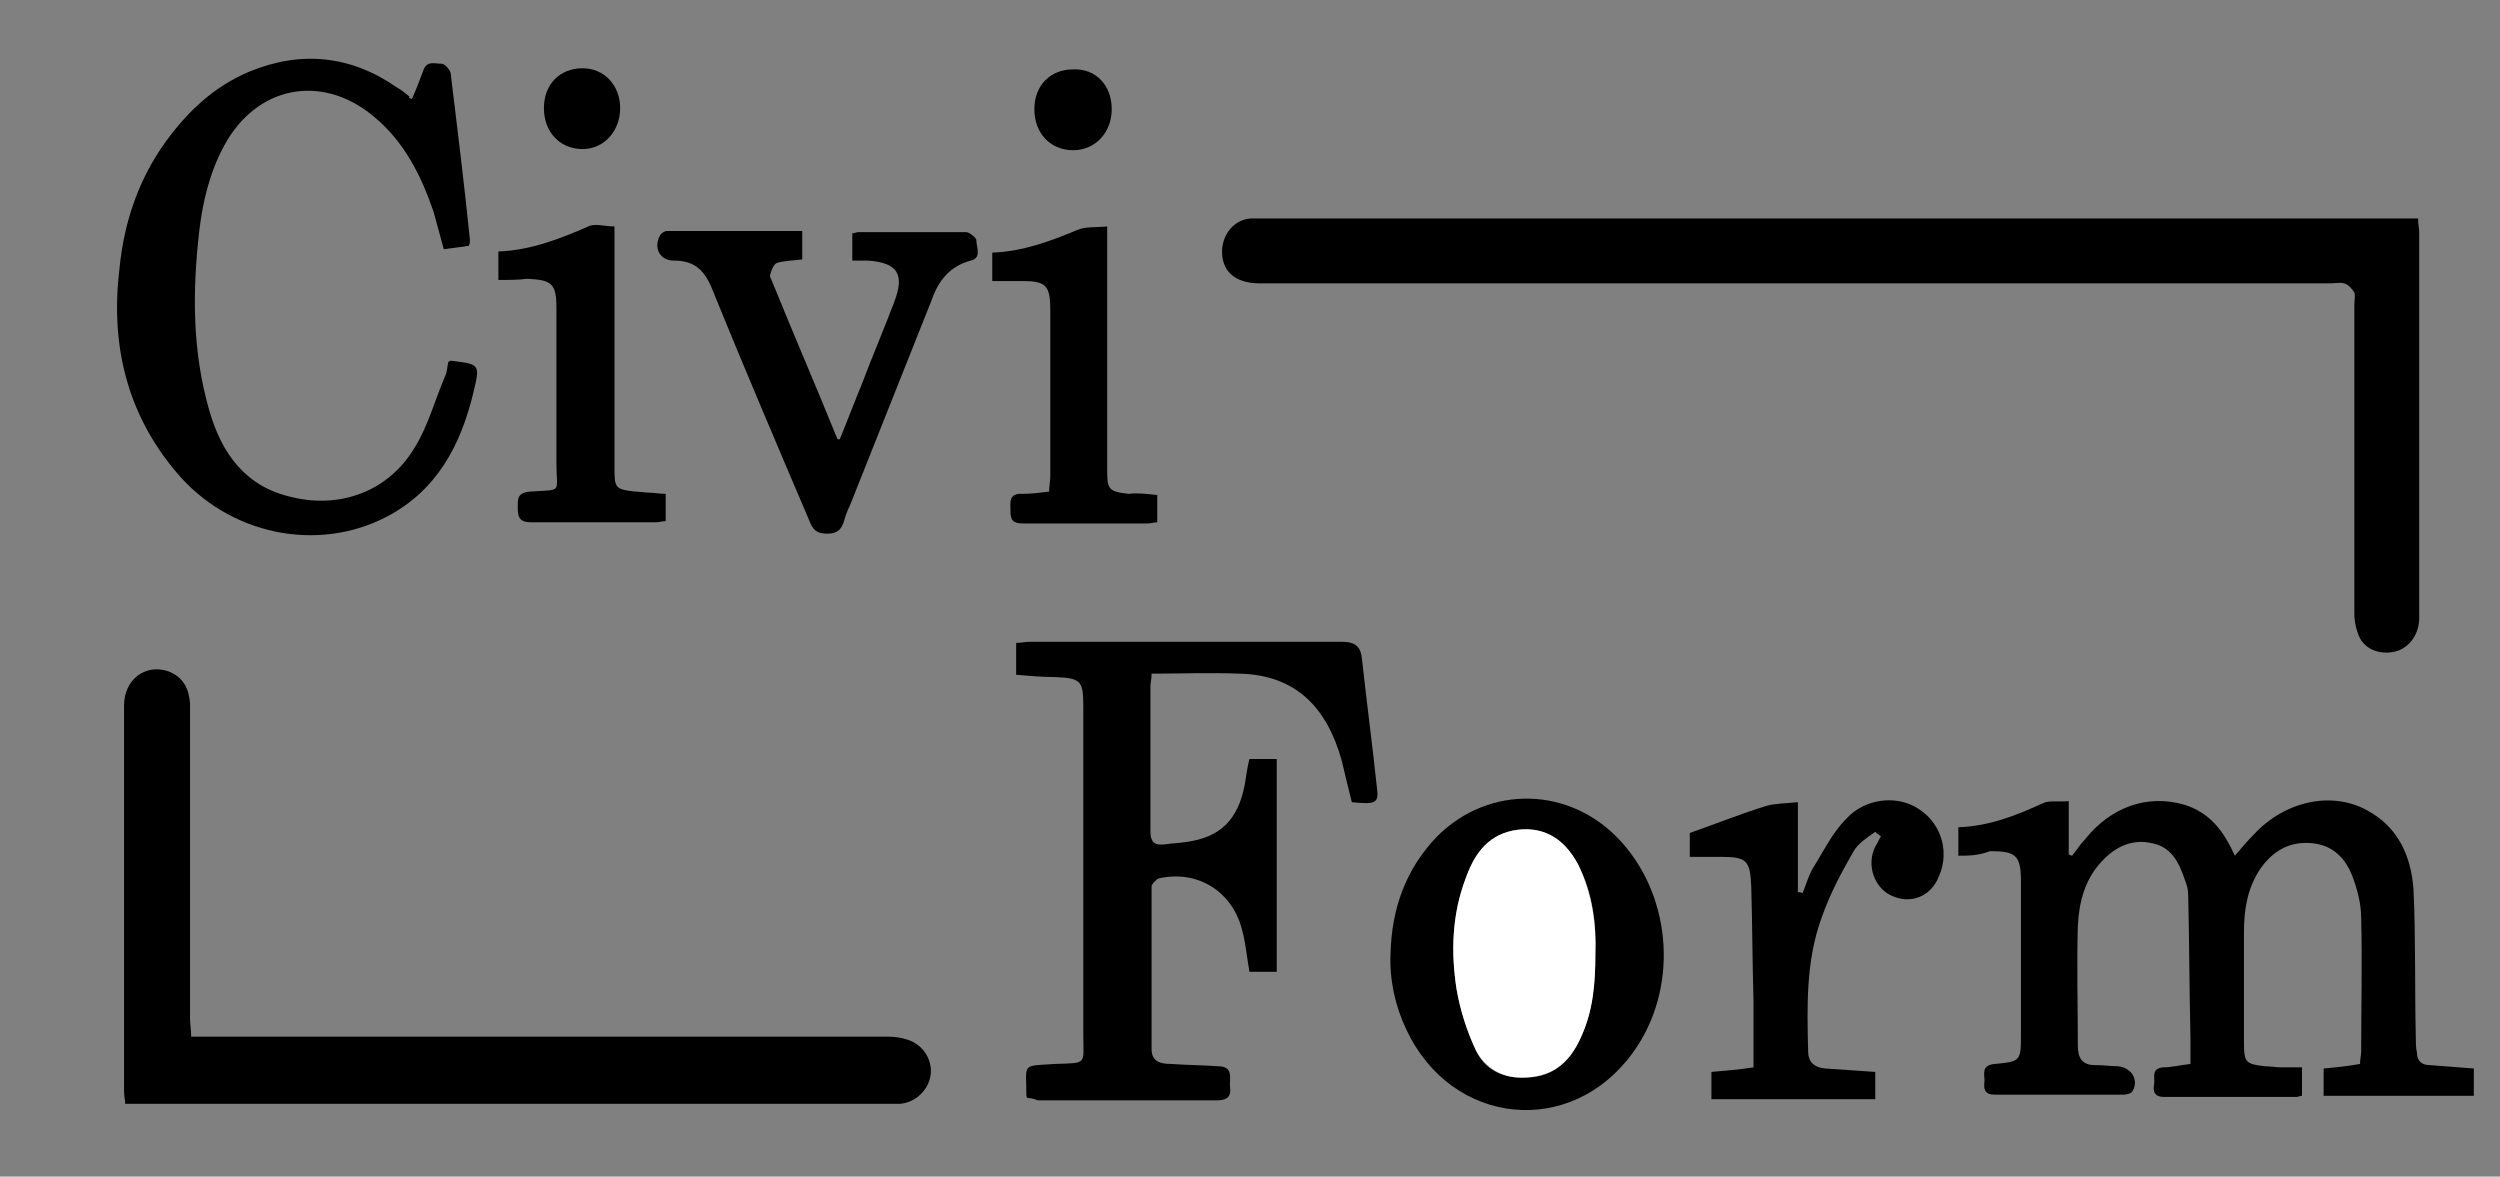
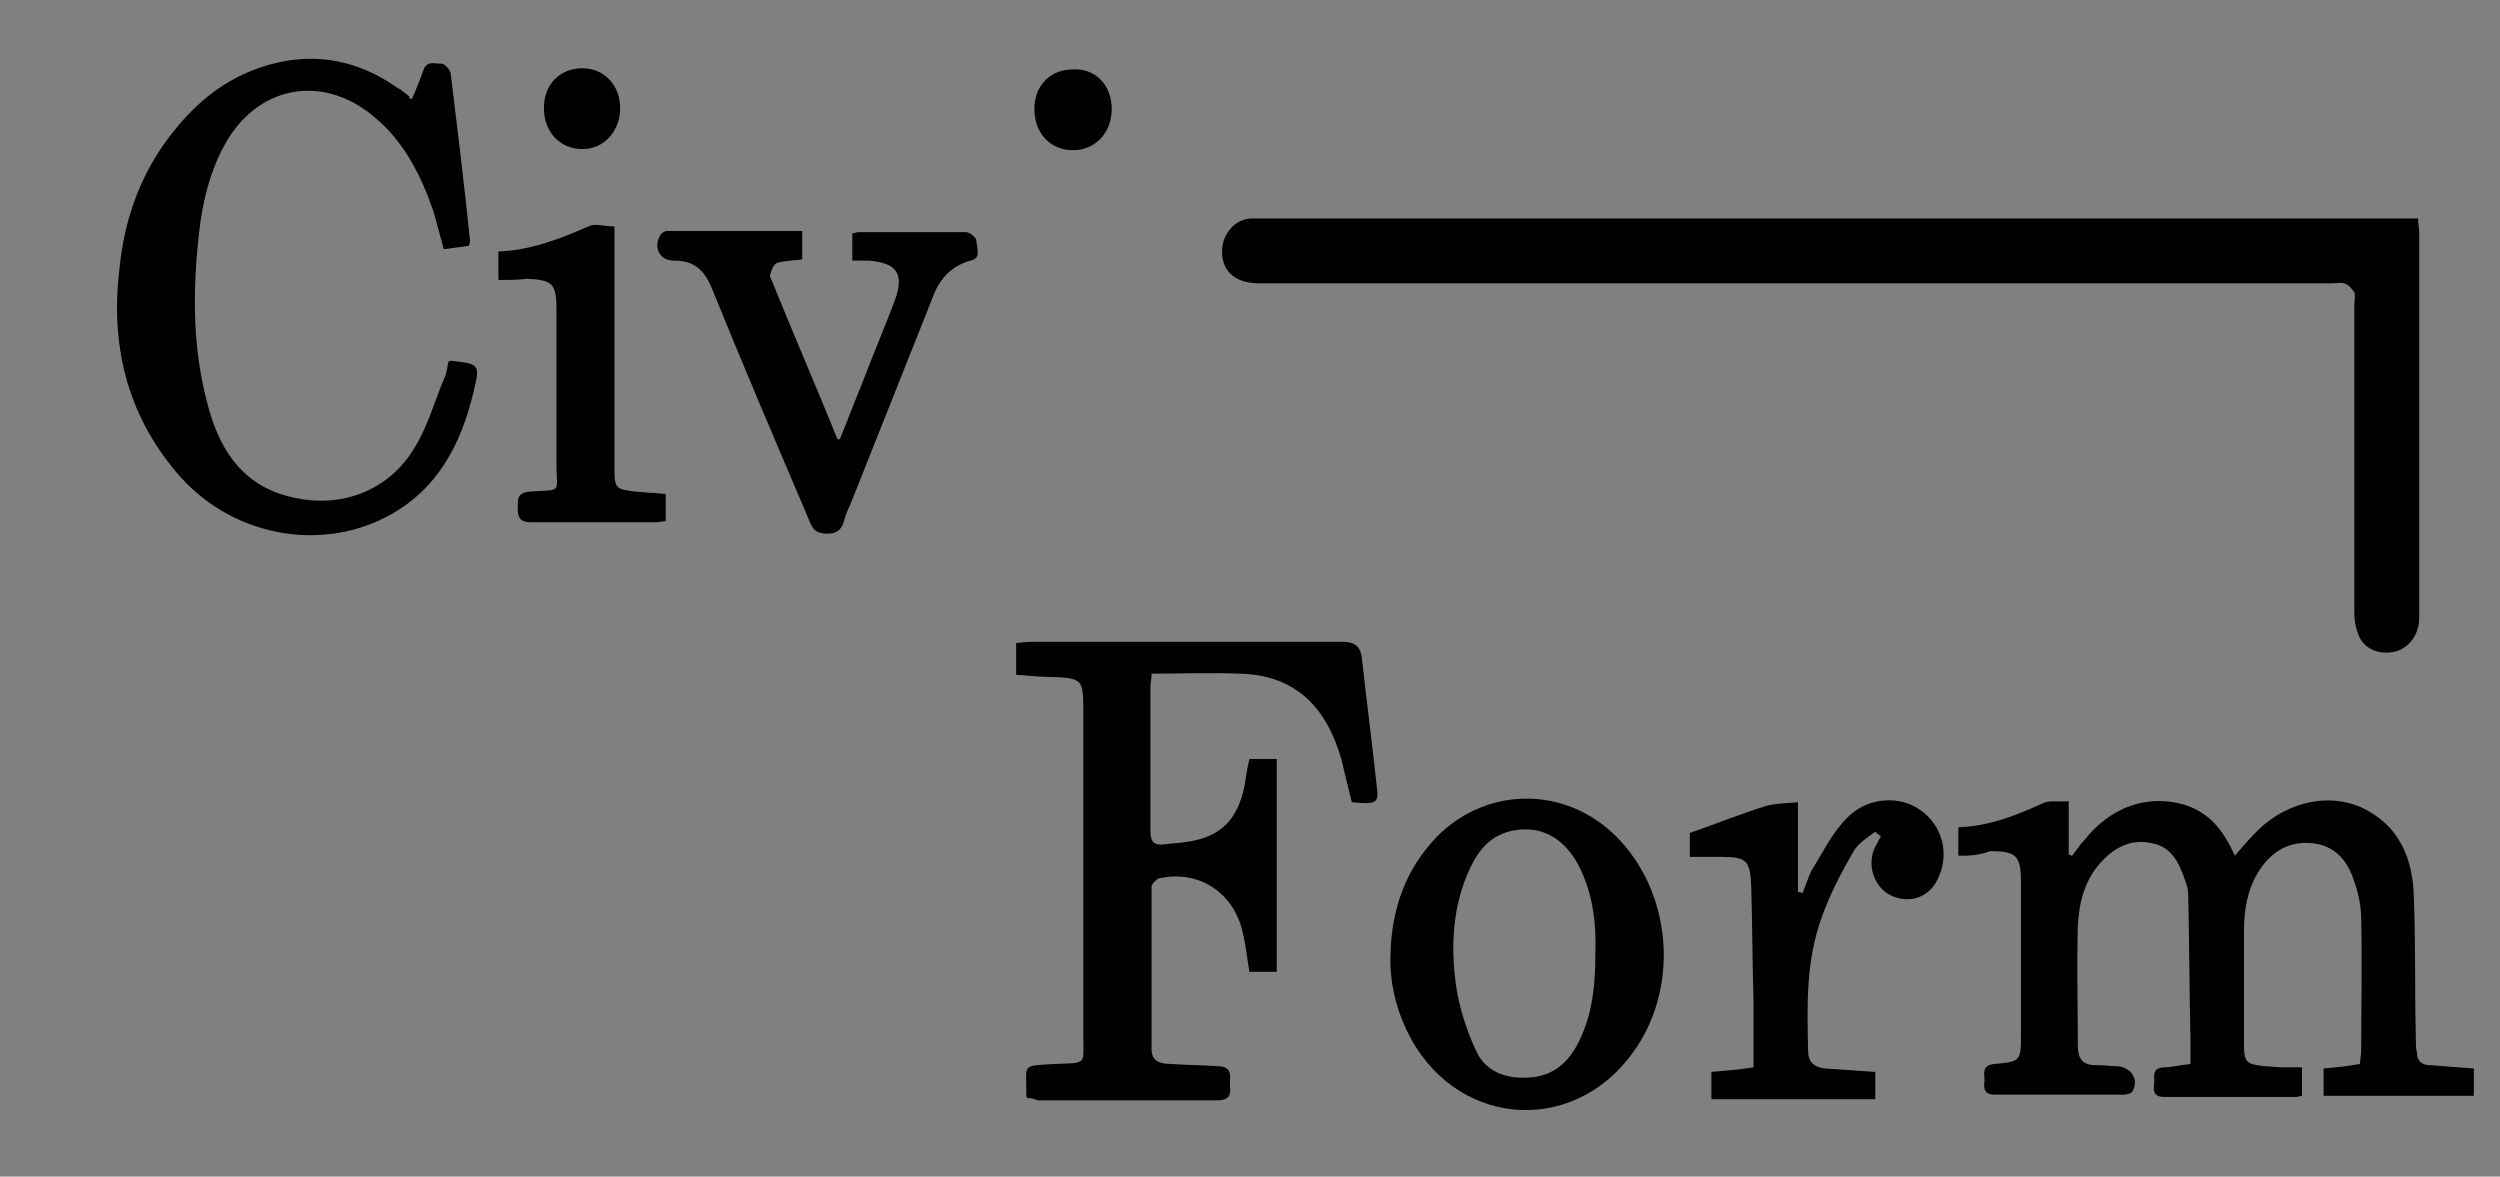
<svg xmlns="http://www.w3.org/2000/svg" version="1.1" id="Layer_1" x="0px" y="0px" viewBox="0 0 219.7 103.4" style="enable-background:new 0 0 219.7 103.4;" xml:space="preserve">
  <rect x="0" y="0" width="219.7" height="103.4" fill="#808080" stroke="none" />
  <style type="text/css">
	.st0{fill:#FFFFFF;}
</style>
  <g>
    <path d="M212.5,19.2c0,0.5,0.1,0.9,0.1,1.2c0,11.3,0,22.6,0,33.9c0,1.4-0.8,2.5-1.9,2.9c-1.3,0.4-2.7,0-3.3-1.1   c-0.3-0.6-0.5-1.4-0.5-2.2c0-9,0-18,0-27.1c0-0.4,0.1-0.8,0-1.1c-0.2-0.3-0.5-0.7-0.9-0.8c-0.3-0.1-0.8,0-1.2,0   c-31.4,0-62.7,0-94.1,0c-2.2,0-3.4-1.1-3.3-3c0.1-1.4,1.1-2.6,2.5-2.7c0.5,0,1,0,1.6,0c33.1,0,66.2,0,99.4,0   C211.3,19.2,211.8,19.2,212.5,19.2z" />
-     <path d="M16.8,91.1c0.6,0,1.1,0,1.6,0c19.7,0,39.5,0,59.2,0c0.6,0,1.3,0,1.9,0.2c1.4,0.3,2.4,1.6,2.3,3c-0.1,1.4-1.3,2.6-2.7,2.7   c-0.2,0-0.4,0-0.6,0c-22.1,0-44.2,0-66.3,0c-0.4,0-0.7,0-1.2,0c0-0.4-0.1-0.7-0.1-1.1c0-11.3,0-22.6,0-33.9c0-2.3,1.9-3.7,3.9-3   c1.3,0.5,1.8,1.5,1.9,2.8c0,1.6,0,3.1,0,4.7c0,7.7,0,15.3,0,23C16.7,90,16.8,90.5,16.8,91.1z" />
    <path d="M172.1,75.2c0-0.9,0-1.7,0-2.5c2.7-0.1,5-1,7.4-2.1c0.6-0.3,1.4-0.1,2.3-0.2c0,1.6,0,3.2,0,4.7c0.1,0,0.2,0.1,0.3,0.1   c0.4-0.5,0.7-1,1.1-1.4c2.3-2.9,5.5-4,8.7-3.1c2.3,0.7,3.5,2.3,4.5,4.5c0.6-0.7,1.1-1.3,1.7-1.9c2.7-2.9,6.8-3.8,9.9-2.1   c2.8,1.5,3.9,4.1,4.1,7c0.2,4.3,0.1,8.6,0.2,12.9c0,0.5,0,1,0.1,1.4c0,0.7,0.4,1.1,1.1,1.1c1.3,0.1,2.5,0.2,3.9,0.3   c0,0.8,0,1.5,0,2.4c-4.3,0-8.7,0-13.2,0c0-0.8,0-1.5,0-2.4c1.1-0.1,2.1-0.2,3.2-0.4c0-0.4,0.1-0.8,0.1-1.1c0-3.9,0.1-7.8,0-11.7   c0-1.2-0.3-2.4-0.7-3.5c-0.6-1.7-1.7-2.9-3.6-3.1c-2-0.2-3.5,0.7-4.6,2.3c-1.1,1.7-1.4,3.5-1.4,5.5c0,3.3,0,6.5,0,9.8   c0,1.7,0.2,1.8,1.8,2c0.5,0,1,0.1,1.6,0.1c0.5,0,1,0,1.7,0c0,0.9,0,1.6,0,2.5c-0.2,0-0.3,0.1-0.5,0.1c-3.9,0-7.8,0-11.6,0   c-0.9,0-1-0.5-0.9-1.1c0.1-0.6-0.3-1.4,0.8-1.5c0.7,0,1.5-0.2,2.4-0.3c0-0.8,0-1.5,0-2.2c-0.1-4.2-0.1-8.4-0.2-12.6   c0-0.5-0.1-0.9-0.3-1.4c-0.5-1.5-1.2-2.9-2.9-3.2c-1.7-0.4-3.2,0.3-4.4,1.6c-1.5,1.6-2,3.6-2.1,5.7c-0.1,3.5,0,7,0,10.5   c0,1.1,0.4,1.7,1.5,1.7c0.7,0,1.4,0.1,2,0.1c1.2,0.1,1.9,1.2,1.3,2.2c-0.1,0.2-0.5,0.3-0.8,0.3c-3.8,0-7.5,0-11.3,0   c-0.9,0-1-0.5-0.9-1.2c0-0.6-0.3-1.4,0.9-1.5c2.3-0.2,2.3-0.3,2.3-2.6c0-4.5,0-8.9,0-13.4c0-2.3-0.4-2.7-2.7-2.7   C173.8,75.2,173,75.2,172.1,75.2z" />
    <path d="M90.3,96.5c-0.1-0.1-0.1-0.2-0.1-0.2c0-2.9-0.5-2.6,2.5-2.8c2.9-0.1,2.5,0.1,2.5-2.6c0-9.6,0-19.2,0-28.8   c0-2.3-0.2-2.5-2.5-2.6c-1.1,0-2.2-0.1-3.4-0.2c0-1,0-1.8,0-2.8c0.4,0,0.8-0.1,1.3-0.1c9.1,0,18.2,0,27.3,0c1.2,0,1.7,0.4,1.8,1.6   c0.4,3.7,0.9,7.4,1.3,11.2c0.2,1.4-0.1,1.5-2.2,1.3c-0.3-1.2-0.6-2.4-0.9-3.7c-1.3-4.6-4-7.5-9-7.6c-2.5-0.1-5.1,0-7.7,0   c0,0.5-0.1,0.8-0.1,1.1c0,4.2,0,8.5,0,12.7c0,1.1,0.4,1.3,1.3,1.2c0.6-0.1,1.2-0.1,1.8-0.2c3-0.4,4.6-1.9,5.2-5.1   c0.1-0.7,0.2-1.4,0.4-2.2c0.8,0,1.5,0,2.4,0c0,6.2,0,12.4,0,18.7c-0.8,0-1.5,0-2.4,0c-0.2-1.1-0.3-2.3-0.6-3.5   c-0.8-3.5-3.9-5.5-7.4-4.7c-0.2,0.1-0.6,0.5-0.6,0.7c0,4.8,0,9.5,0,14.3c0,1.1,0.8,1.3,1.7,1.3c1.4,0.1,2.7,0.1,4.1,0.2   c1.5,0,1,1.1,1.1,1.9c0.1,0.9-0.4,1.1-1.2,1.1c-5.2,0-10.5,0-15.7,0C90.7,96.5,90.5,96.5,90.3,96.5z" />
    <path d="M36.2,8.7c0.4-0.9,0.7-1.7,1-2.5c0.3-0.9,1-0.6,1.6-0.6c0.3,0,0.7,0.5,0.8,0.8c0.6,4.9,1.2,9.8,1.7,14.7   c0,0.1,0,0.3-0.1,0.5c-0.7,0.1-1.4,0.2-2.2,0.3c-0.3-1.1-0.6-2.2-0.9-3.3c-1.1-3.2-2.6-6.2-5.3-8.4c-4.6-3.8-10.3-2.6-13.1,2.6   c-1.3,2.4-1.9,5-2.2,7.6c-0.6,5.3-0.6,10.5,0.9,15.7c1.1,3.8,3.2,6.7,7.3,7.6c4.2,1,8.4-0.5,10.7-4.3c1.2-1.9,1.8-4.2,2.7-6.3   c0.2-0.4,0.2-0.9,0.3-1.3c0.1,0,0.1-0.1,0.2-0.1c2.6,0.3,2.6,0.3,2,2.8c-1.1,4.6-3.2,8.6-7.6,10.9c-6.1,3.2-13.9,1.6-18.5-3.9   c-4.4-5.2-5.8-11.3-5-17.9c0.4-4.1,1.7-7.9,4.1-11.2c1.9-2.6,4.2-4.8,7.3-6.1c4.6-1.9,9-1.4,13,1.4c0.4,0.2,0.7,0.5,1.1,0.8   C35.9,8.6,35.9,8.6,36.2,8.7z" />
    <path d="M122.2,83.8c0.1-3.9,1.3-7.4,4.1-10.3c4.6-4.6,11.8-4.4,16.2,0.5c4.5,5,5,13,1,18.5c-5.4,7.5-15.9,6.5-19.9-2   C122.6,88.4,122.1,86.1,122.2,83.8z M140.2,83.9c0.1-2.7-0.2-5.4-1.5-7.9c-1.3-2.4-3.3-3.5-5.8-3c-2.3,0.5-3.3,2.2-4.1,4.2   c-1.2,3.1-1.3,6.4-0.8,9.7c0.3,1.8,0.9,3.7,1.7,5.4c0.7,1.6,2.2,2.4,4,2.4c2.5,0.1,4.2-1.1,5.3-3.7C140,88.7,140.2,86.3,140.2,83.9   z" />
    <path d="M73.8,38.6c0.7-1.7,1.3-3.3,2-5c0.9-2.4,1.9-4.7,2.8-7.1c0.9-2.4,0.3-3.4-2.3-3.6c-0.4,0-0.9,0-1.4,0c0-0.8,0-1.6,0-2.4   c0.2,0,0.4-0.1,0.5-0.1c3.2,0,6.3,0,9.5,0c0.3,0,0.9,0.5,0.9,0.7c0,0.6,0.5,1.6-0.5,1.8c-1.8,0.5-2.8,1.7-3.4,3.4   c-2.4,6-4.8,12.1-7.2,18.1c-0.2,0.4-0.4,0.9-0.5,1.3c-0.2,0.7-0.5,1.2-1.5,1.2c-1,0-1.3-0.4-1.6-1.2c-2.9-6.8-5.8-13.6-8.6-20.5   c-0.7-1.6-1.6-2.3-3.3-2.3c-1.2,0-1.8-1.1-1.2-2.2c0.1-0.2,0.4-0.4,0.6-0.4c3.9,0,7.9,0,11.9,0c0,0.9,0,1.6,0,2.5   c-0.8,0.1-1.5,0.1-2.2,0.3c-0.3,0.1-0.5,0.6-0.6,1c-0.1,0.1,0,0.3,0.1,0.5c1.9,4.7,3.9,9.3,5.8,14C73.6,38.6,73.7,38.6,73.8,38.6z" />
    <path d="M164.8,73.1c-0.7,0.5-1.5,1-1.9,1.7c-1.1,1.9-2.1,3.8-2.8,5.8c-1.4,3.8-1.3,7.8-1.2,11.8c0,0.9,0.5,1.4,1.5,1.5   c1.4,0.1,2.9,0.2,4.4,0.3c0,0.8,0,1.6,0,2.4c-4.8,0-9.5,0-14.4,0c0-0.8,0-1.6,0-2.4c1.2-0.1,2.4-0.2,3.7-0.4c0-2,0-3.9,0-5.8   c-0.1-3.4-0.1-6.7-0.2-10.1c-0.1-2.3-0.4-2.6-2.7-2.6c-0.9,0-1.8,0-2.7,0c0-0.9,0-1.6,0-2.1c2.3-0.8,4.5-1.7,6.8-2.4   c0.8-0.2,1.6-0.2,2.7-0.3c0,2.8,0,5.4,0,7.9c0.1,0,0.3,0,0.4,0.1c0.3-0.7,0.5-1.4,0.8-2c1-1.6,1.8-3.3,3.1-4.6c1.6-1.7,4.2-2,6-1   c2.2,1.2,3.1,3.8,2.1,6.1c-0.7,1.8-2.5,2.5-4.2,1.7c-1.5-0.7-2.2-2.7-1.4-4.3c0.2-0.3,0.3-0.6,0.5-0.9   C165,73.3,164.9,73.2,164.8,73.1z" />
    <path d="M43.8,24.6c0-0.9,0-1.7,0-2.5c2.8-0.1,5.4-1.1,7.9-2.2c0.6-0.3,1.4,0,2.3,0c0,0.5,0,1,0,1.4c0,6.6,0,13.3,0,19.9   c0,1.7,0.1,1.8,1.8,2c0.4,0,0.9,0.1,1.3,0.1c0.4,0,0.9,0.1,1.4,0.1c0,0.8,0,1.6,0,2.4c-0.3,0-0.6,0.1-0.9,0.1c-3.6,0-7.3,0-10.9,0   c-0.9,0-1.2-0.3-1.2-1.2c0-0.8-0.1-1.4,1.1-1.5c2.9-0.2,2.3,0.2,2.3-2.5c0-4.5,0-9.1,0-13.6c0-2.2-0.4-2.5-2.6-2.6   C45.6,24.6,44.8,24.6,43.8,24.6z" />
-     <path d="M101.7,43.5c0,0.8,0,1.6,0,2.4c-0.3,0-0.6,0.1-0.8,0.1c-3.7,0-7.3,0-11,0c-0.9,0-1.1-0.3-1.1-1.1c0-0.7-0.2-1.6,1.1-1.5   c0.7,0,1.5-0.1,2.3-0.2c0-0.5,0.1-0.9,0.1-1.4c0-4.9,0-9.7,0-14.6c0-2.1-0.4-2.5-2.4-2.5c-0.9,0-1.7,0-2.7,0c0-0.9,0-1.6,0-2.5   c2.7-0.1,5.1-1,7.5-2c0.7-0.3,1.6-0.2,2.6-0.3c0,0.7,0,1.1,0,1.6c0,6.6,0,13.2,0,19.8c0,1.7,0.1,1.9,1.9,2.1   C99.9,43.3,100.7,43.4,101.7,43.5z" />
    <path d="M54.5,9.5c0,2-1.4,3.6-3.3,3.6c-2,0-3.4-1.5-3.4-3.6c0-2.1,1.4-3.5,3.4-3.5C53.1,6,54.5,7.5,54.5,9.5z" />
    <path d="M97.7,9.6c0,2-1.4,3.6-3.4,3.6c-2,0-3.4-1.5-3.4-3.6c0-2.1,1.4-3.5,3.4-3.5C96.3,6,97.7,7.5,97.7,9.6z" />
-     <path class="st0" d="M140.2,83.9c0,2.5-0.2,4.9-1.2,7.1c-1.1,2.6-2.8,3.7-5.3,3.7c-1.8,0-3.2-0.9-4-2.4c-0.8-1.7-1.4-3.6-1.7-5.4   c-0.5-3.2-0.4-6.5,0.8-9.7c0.7-2,1.8-3.7,4.1-4.2c2.5-0.5,4.5,0.5,5.8,3C139.9,78.5,140.3,81.2,140.2,83.9z" />
  </g>
</svg>